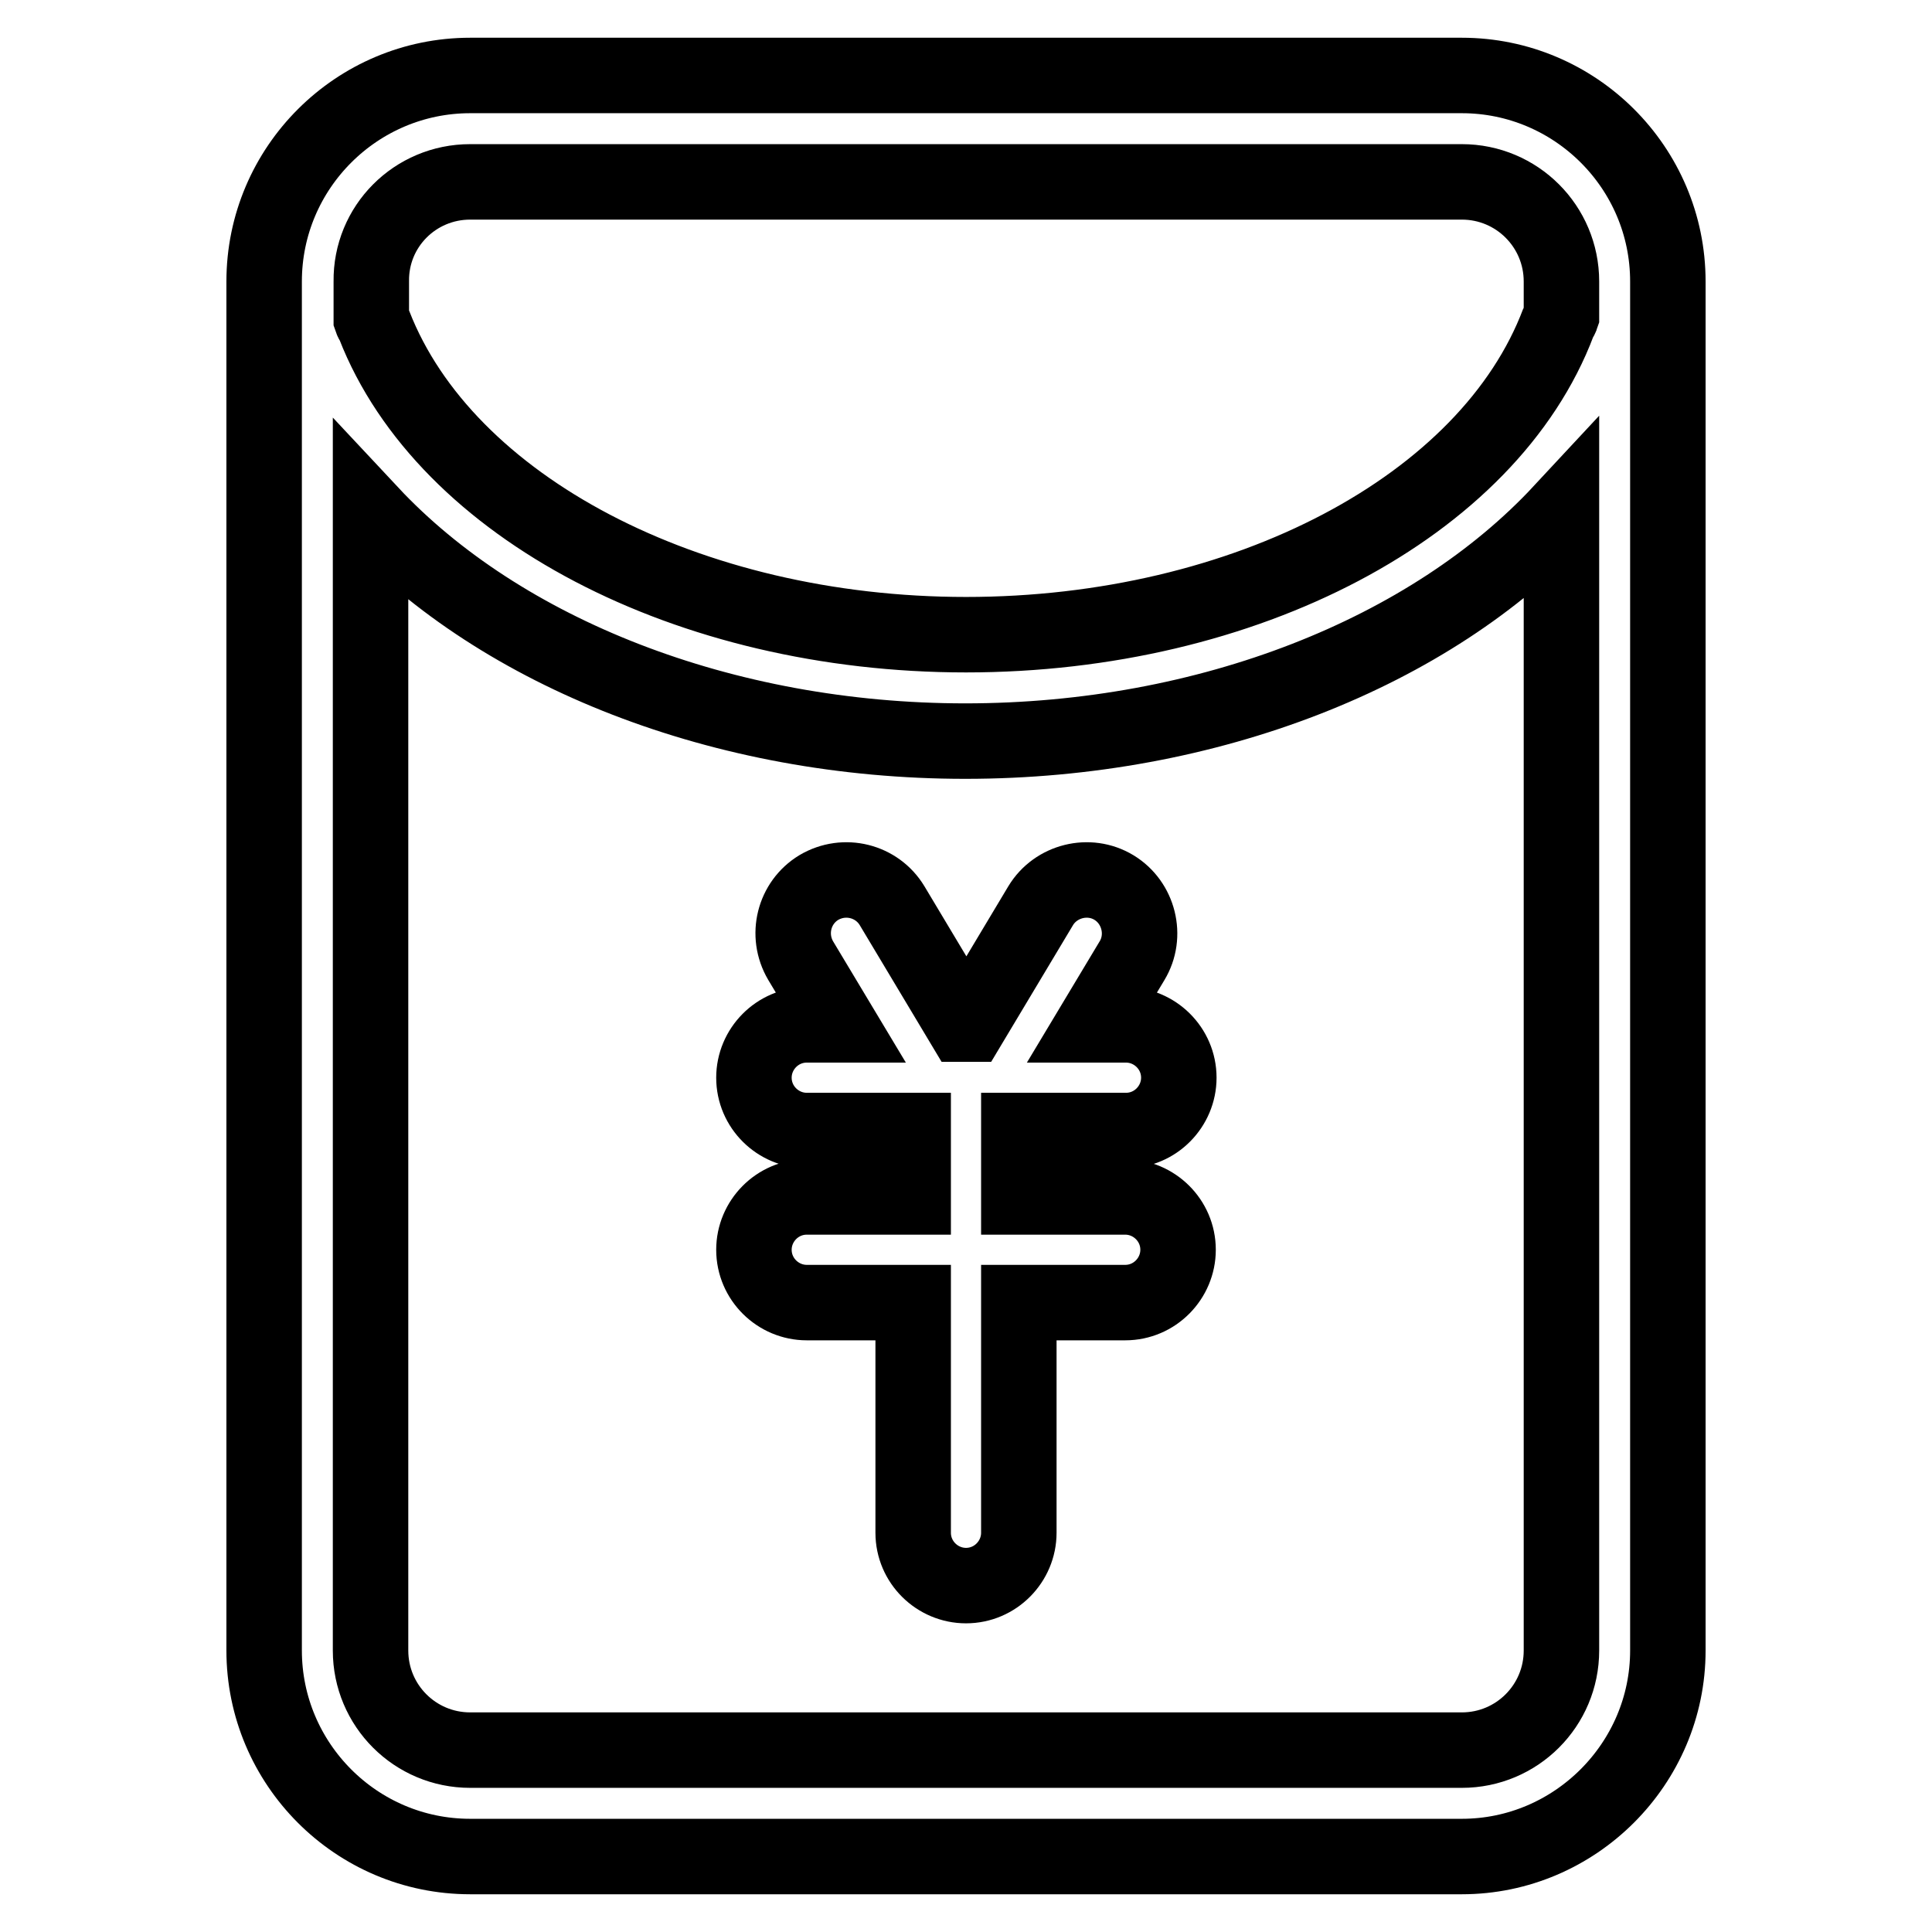
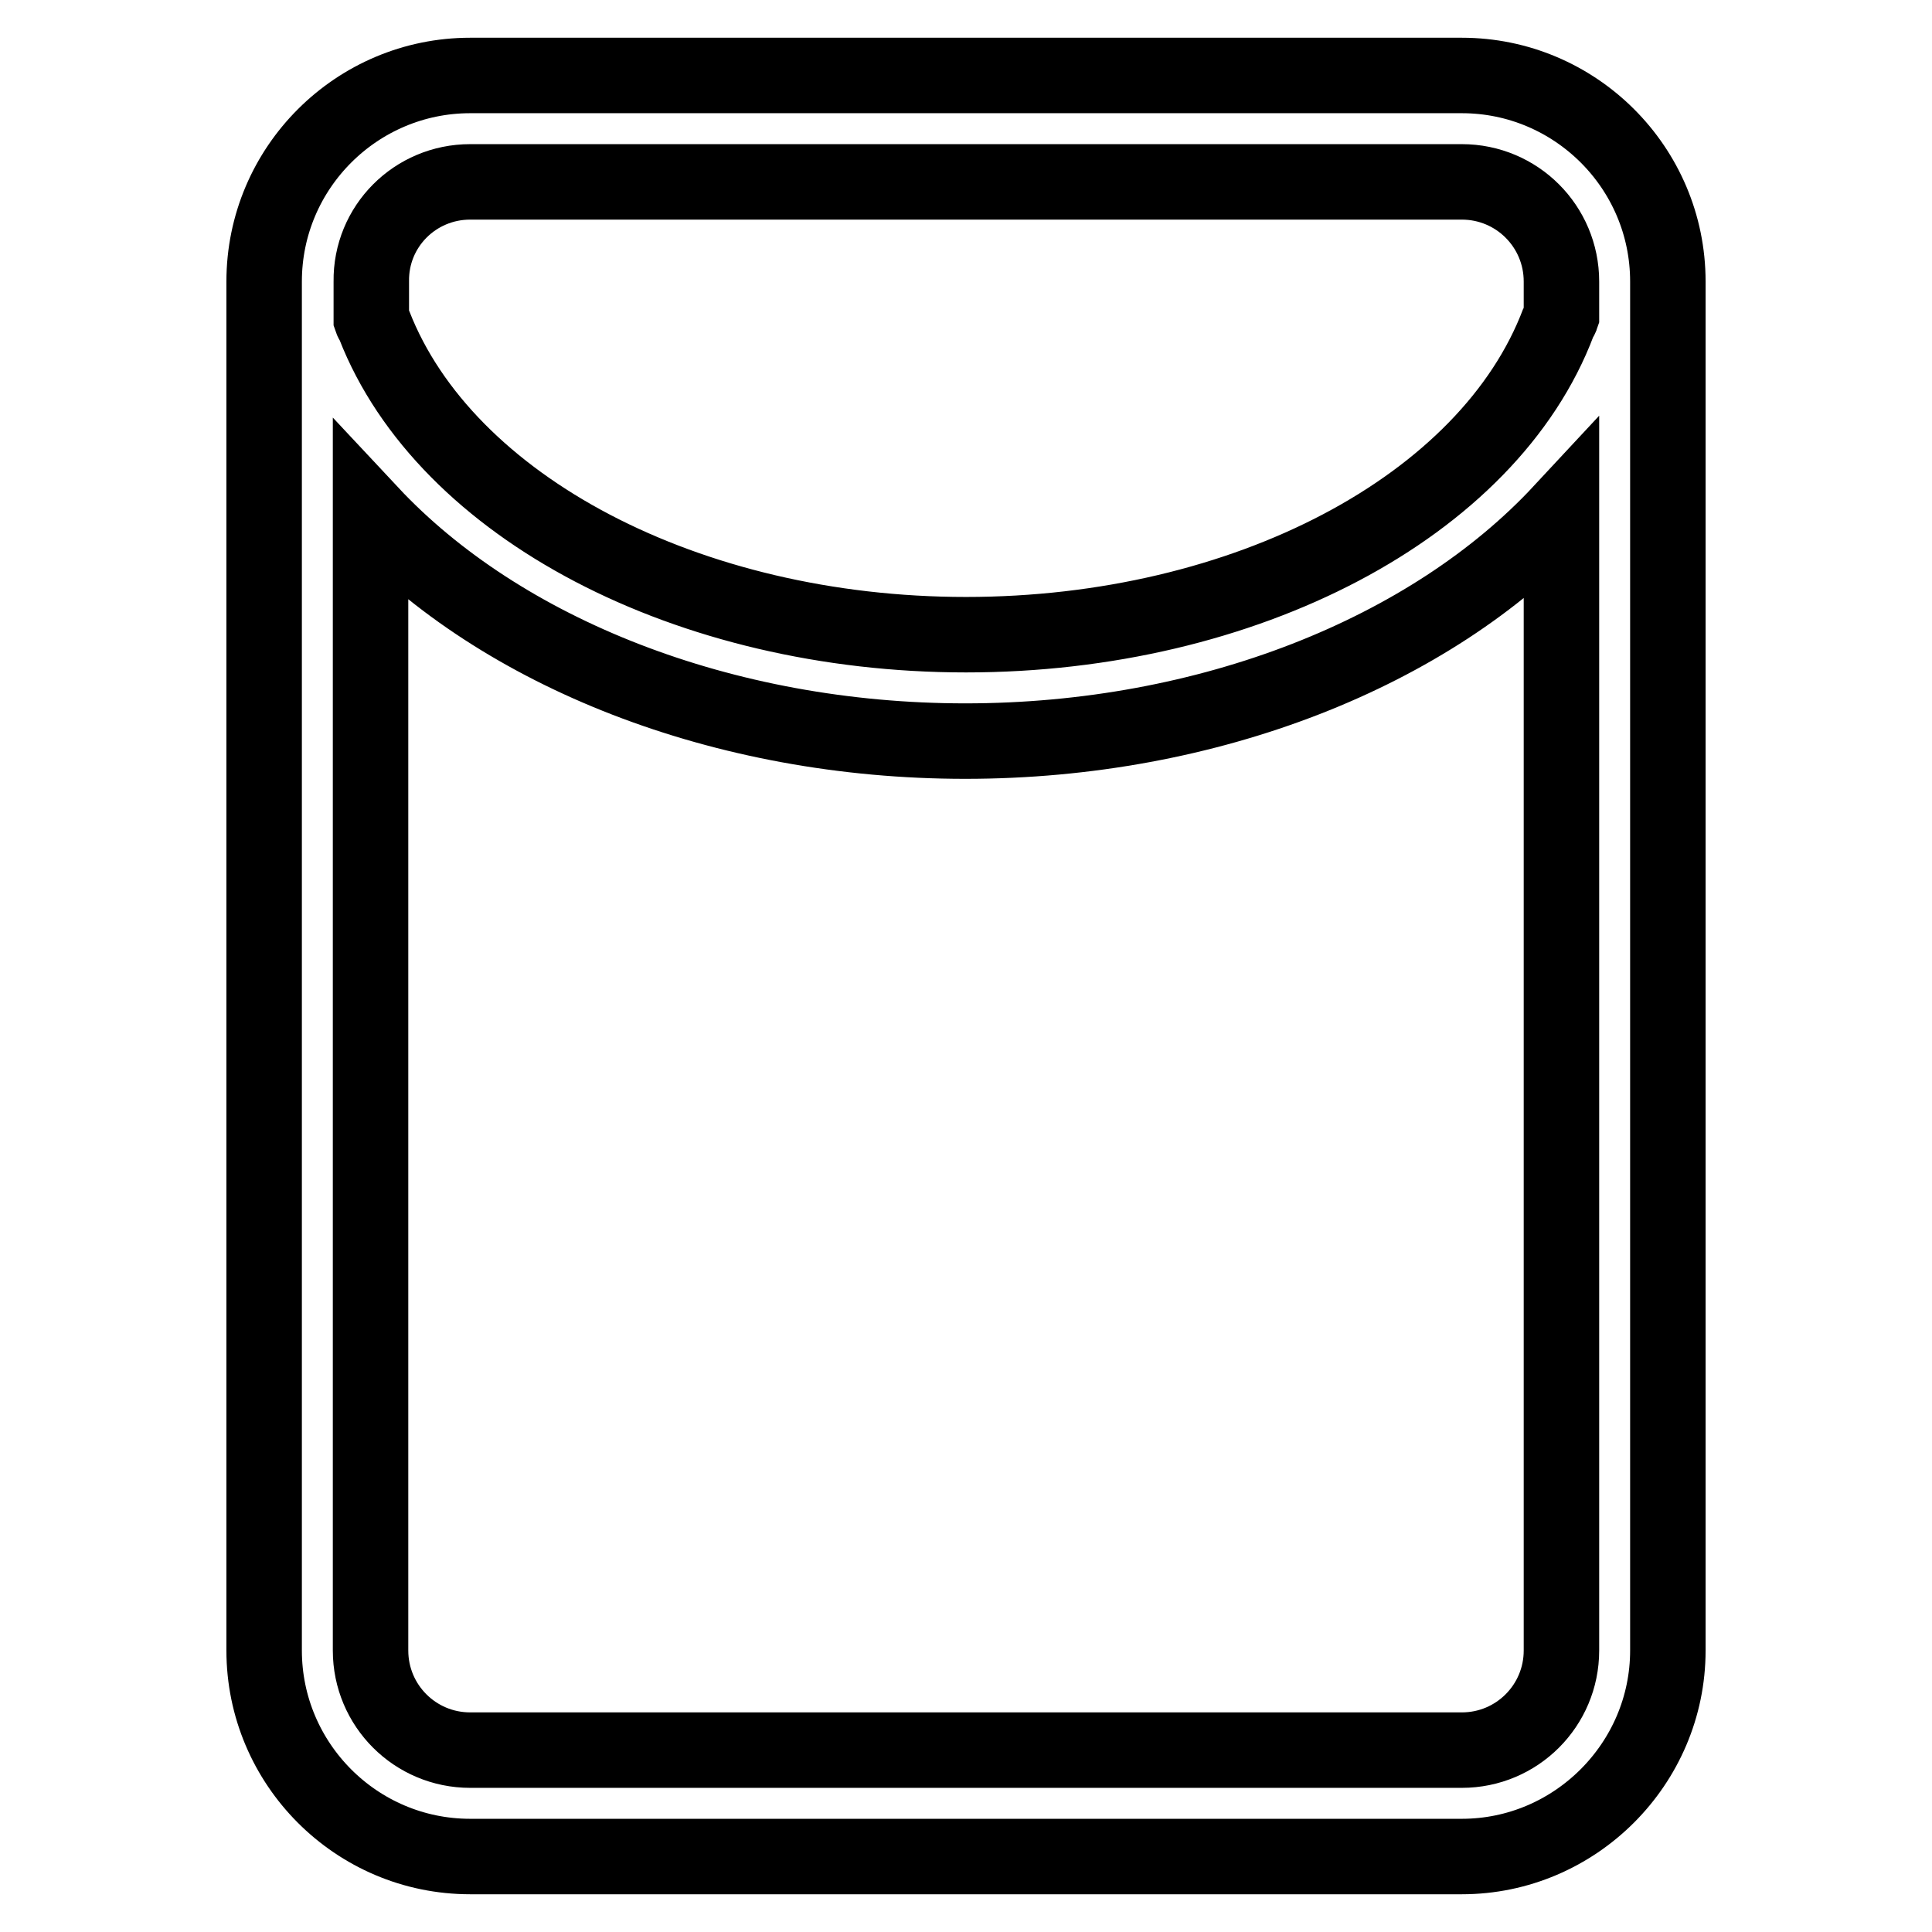
<svg xmlns="http://www.w3.org/2000/svg" version="1.1" x="0px" y="0px" viewBox="0 0 256 256" enable-background="new 0 0 256 256" xml:space="preserve">
  <g>
-     <path stroke-width="10" fill-opacity="0" stroke="#000000" d="M149.2,149.8c3.9,0,7-3.2,7-7c0-3.9-3.2-7-7-7h-4.3l5.1-8.5c2-3.3,0.9-7.7-2.4-9.7c-3.3-2-7.7-0.9-9.7,2.4 l-9.4,15.7h-0.9l-9.4-15.7c-2-3.3-6.3-4.4-9.7-2.4c-3.3,2-4.4,6.3-2.4,9.7l5.1,8.5h-4.3c-3.9,0-7,3.2-7,7c0,3.9,3.2,7,7,7H121v8.8 h-14.1c-3.9,0-7,3.2-7,7c0,3.9,3.2,7,7,7H121v30.5c0,3.9,3.2,7,7,7c3.9,0,7-3.2,7-7v-30.5h14.1c3.9,0,7-3.2,7-7c0-3.9-3.2-7-7-7 H135v-8.8H149.2L149.2,149.8z" />
    <path stroke-width="10" fill-opacity="0" stroke="#000000" d="M193.7,10H62.3C47.3,10,35,22.2,35,37.3v181.4c0,15,12.2,27.3,27.3,27.3h131.4c15,0,27.3-12.3,27.3-27.3 V37.3C221,22.2,208.7,10,193.7,10z M62.3,24.1h131.4c7.3,0,13.2,5.9,13.2,13.2v4.6c-0.1,0.3-0.3,0.5-0.4,0.8 c-9.2,24.4-41.5,41.4-78.5,41.4c-36.8,0-69-16.9-78.4-41c-0.1-0.3-0.3-0.5-0.4-0.8v-5C49.1,30,55,24.1,62.3,24.1z M193.7,231.9 H62.3c-7.3,0-13.2-5.9-13.2-13.2V68c17.3,18.5,46.7,30.2,78.8,30.2c32.3,0,61.7-11.8,79-30.4v150.9 C206.9,226,201,231.9,193.7,231.9z" />
  </g>
</svg>